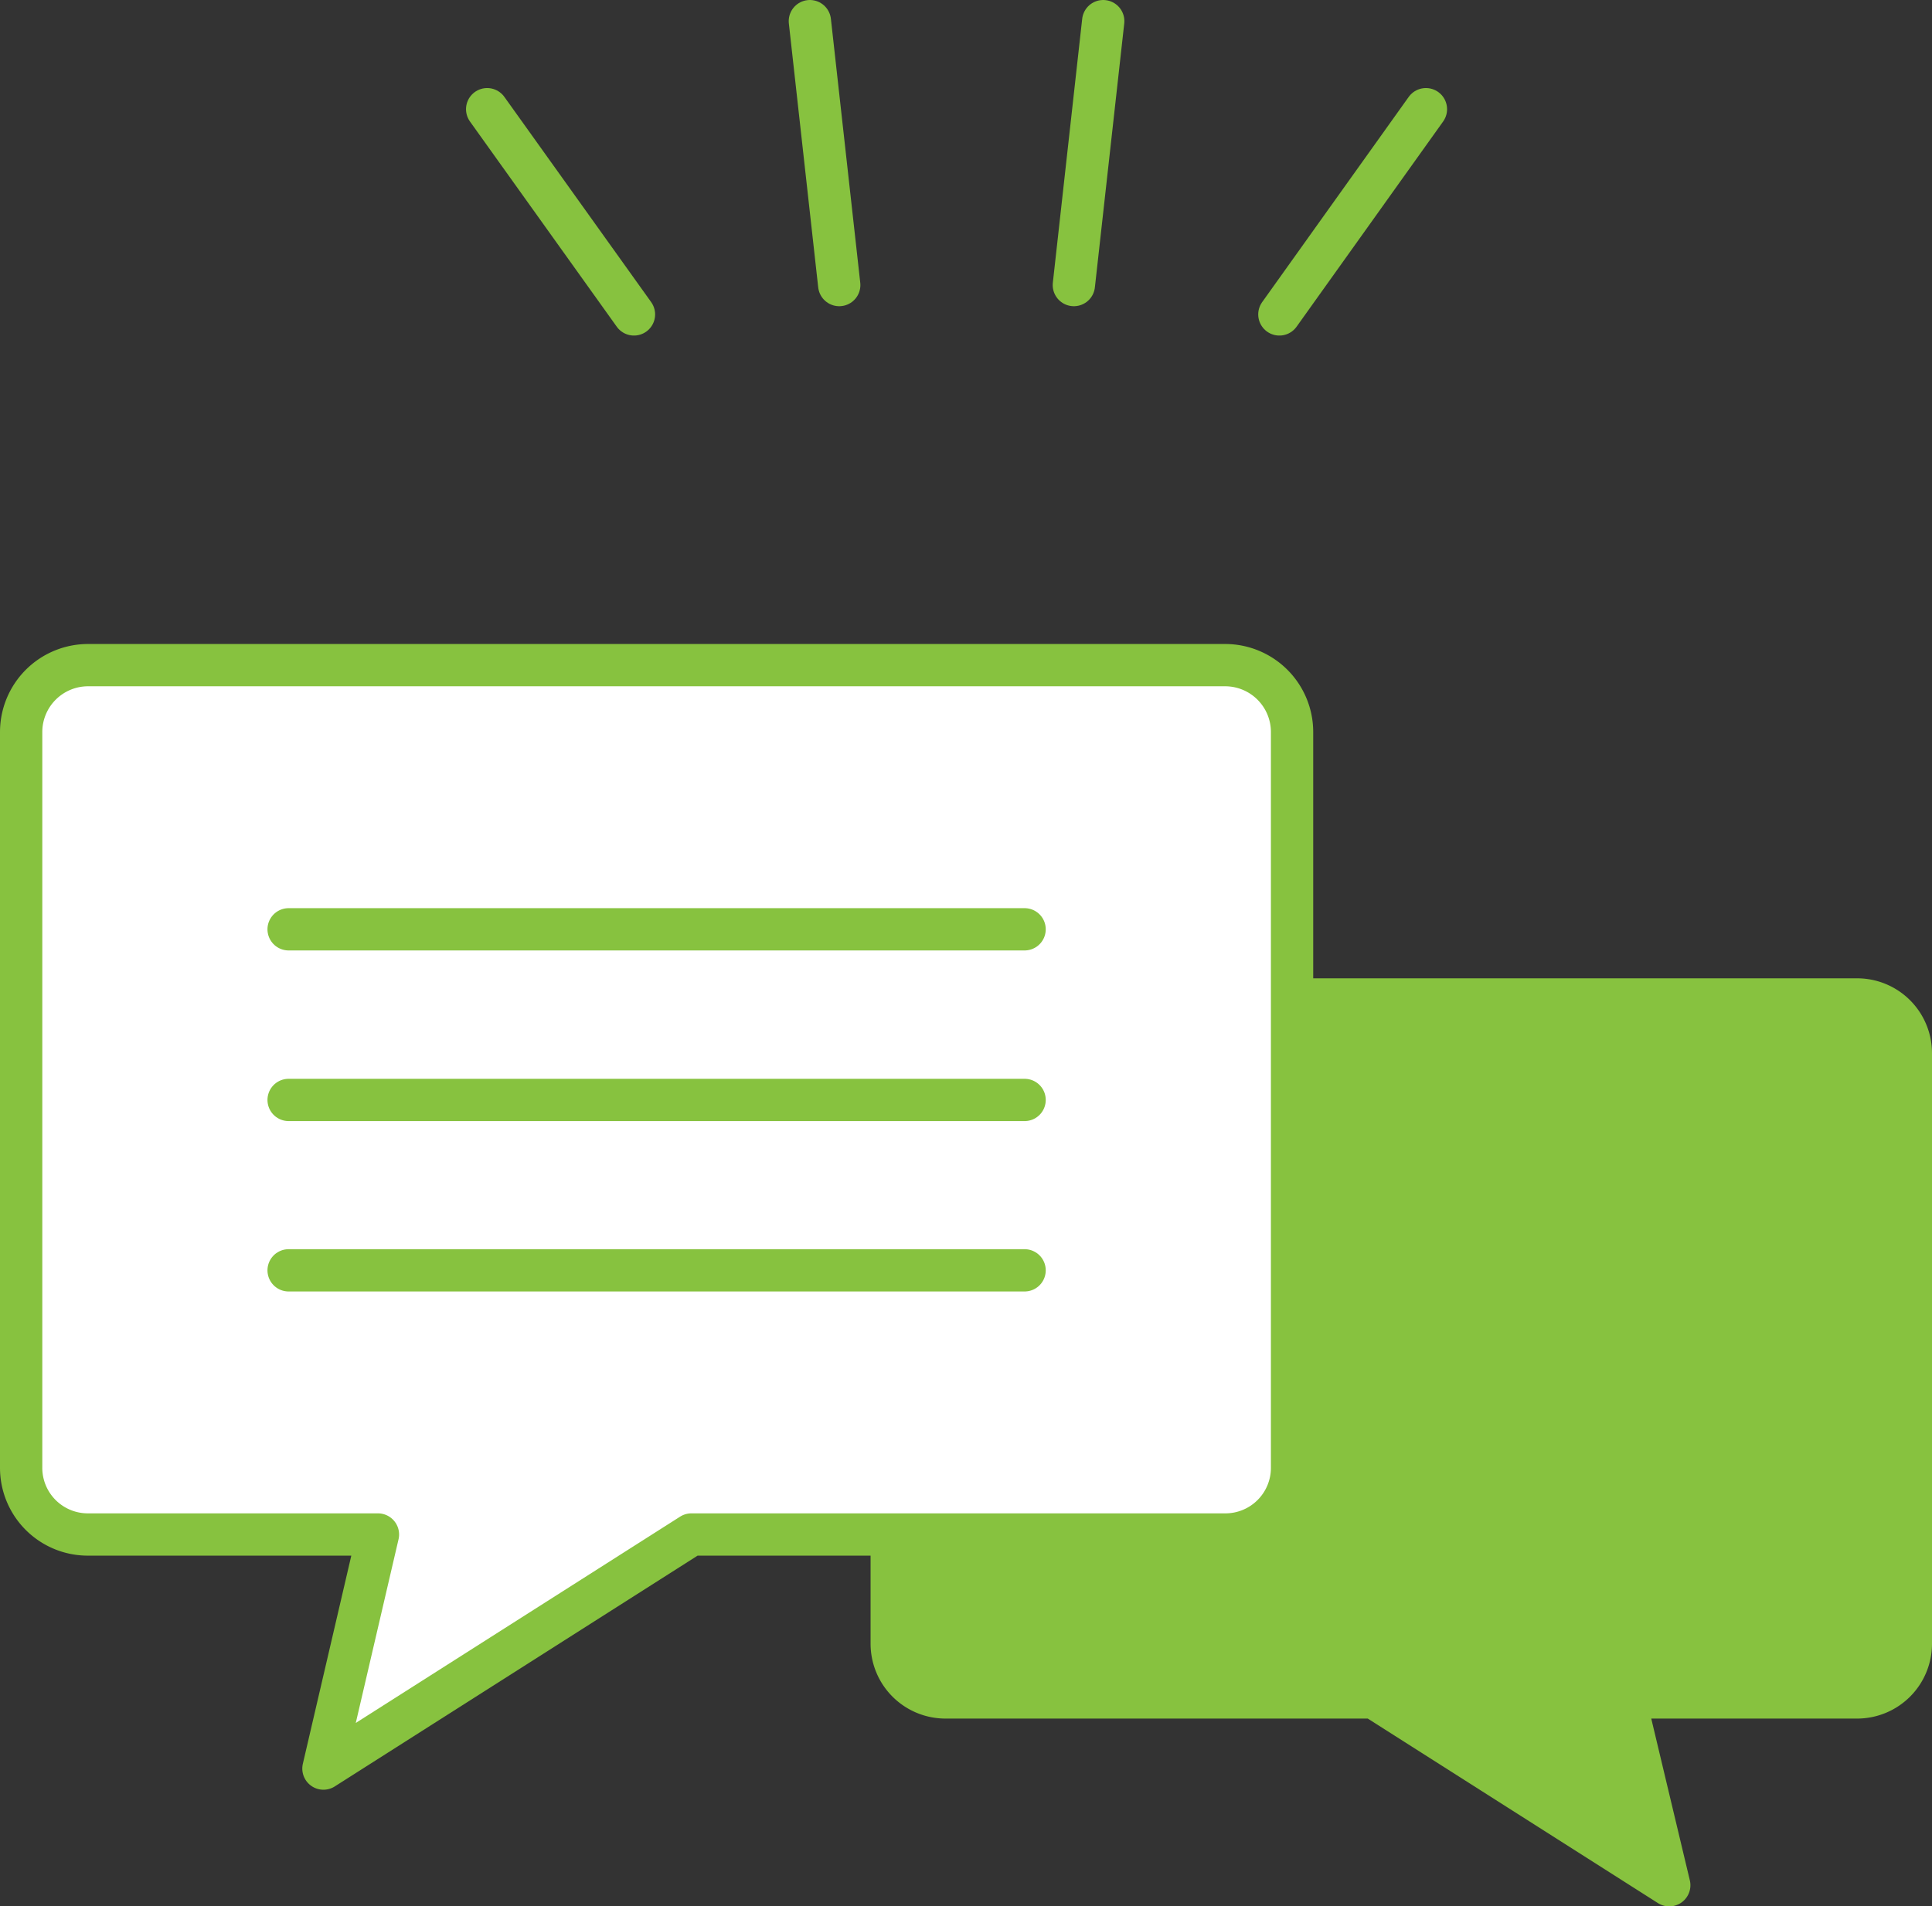
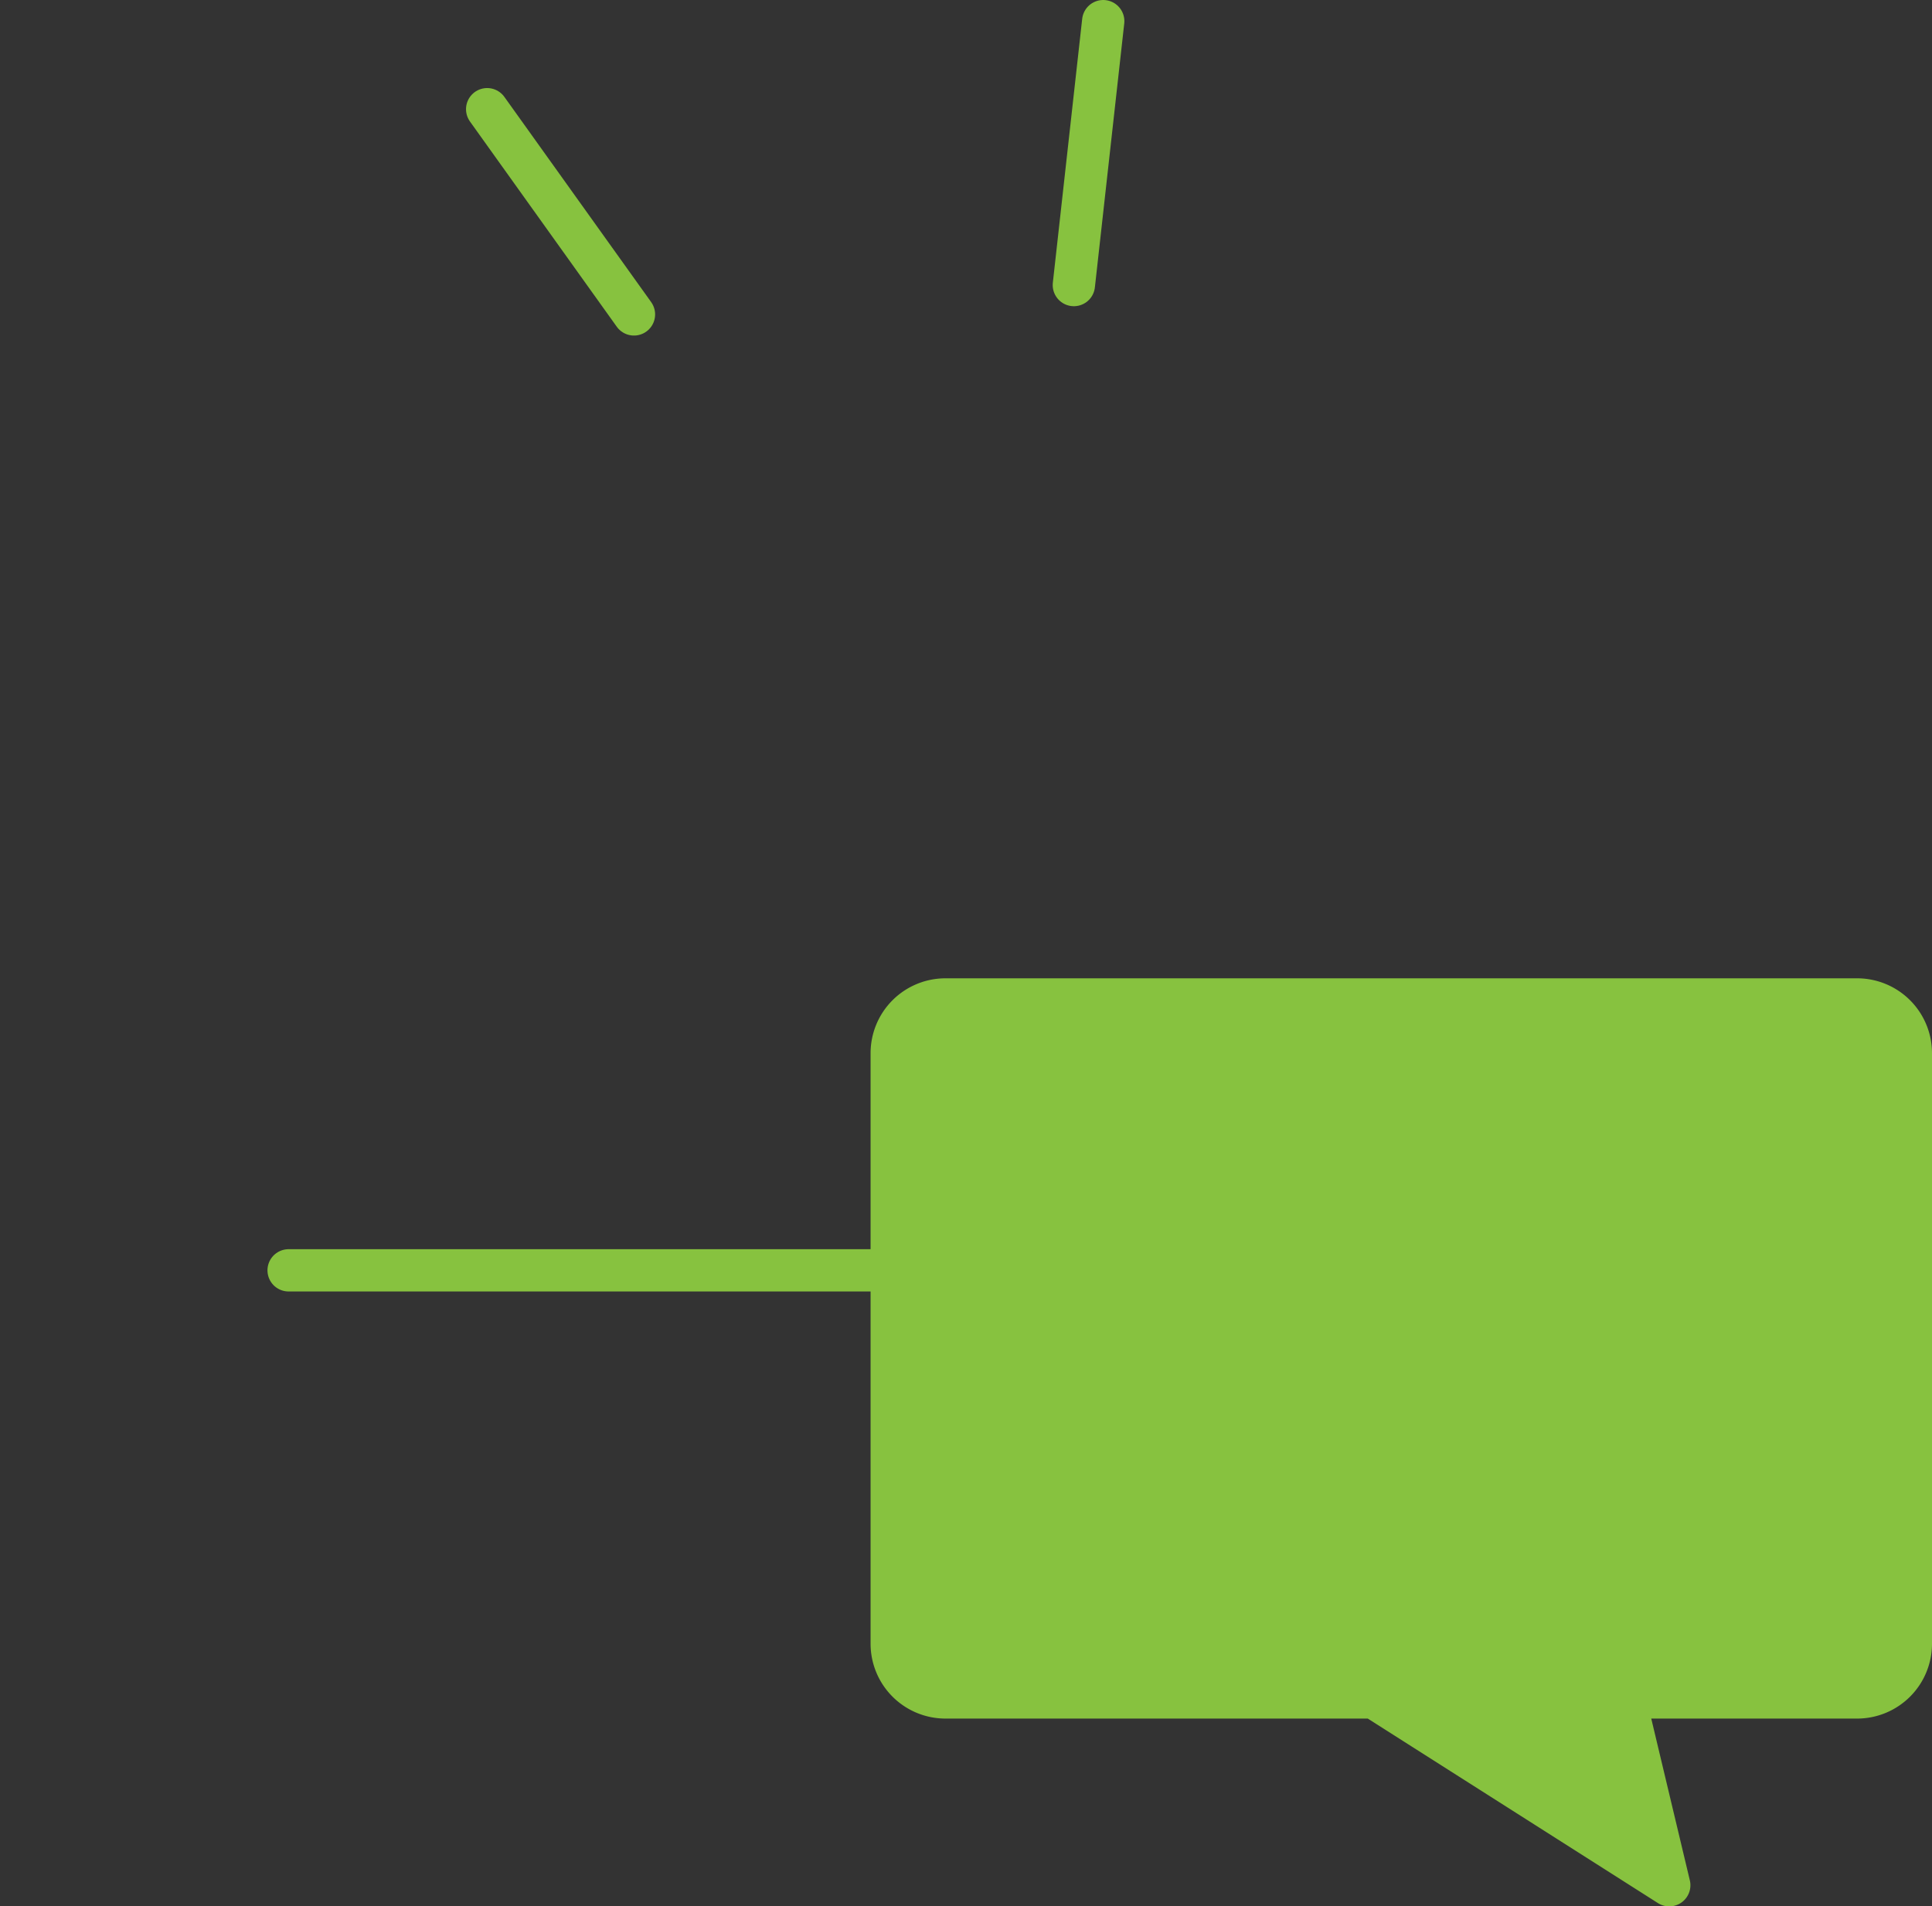
<svg xmlns="http://www.w3.org/2000/svg" viewBox="0 0 77.65 76.64">
  <rect x="0" y="0" width="77.65" height="76.64" fill="#333333" stroke="none" />
  <defs>
    <style>.cls-1{fill:#87c23f;}.cls-1,.cls-2,.cls-3{stroke:#87c23f;stroke-linecap:round;stroke-linejoin:round;stroke-width:1.7px;}.cls-2{fill:#fff;}.cls-3{fill:none;}</style>
  </defs>
  <title>アセット 100</title>
  <g id="レイヤー_2" data-name="レイヤー 2">
    <g id="レイヤー_1-2" data-name="レイヤー 1">
      <path class="cls-1" d="M38,40.18H74.64a2.16,2.16,0,0,1,2.16,2.16V66.08a2.16,2.16,0,0,1-2.16,2.16H65.29l1.8,7.55L55.22,68.24H38a2.16,2.16,0,0,1-2.16-2.16V42.34A2.16,2.16,0,0,1,38,40.18Z" />
-       <path class="cls-2" d="M49.24,26.74H3.54A2.69,2.69,0,0,0,.85,29.43V59a2.68,2.68,0,0,0,2.69,2.69H15.19L13,71.1l14.79-9.41h21.5A2.68,2.68,0,0,0,51.93,59V29.43A2.69,2.69,0,0,0,49.24,26.74Z" />
-       <line class="cls-3" x1="41.18" y1="37.36" x2="11.6" y2="37.36" />
-       <line class="cls-3" x1="41.18" y1="44.22" x2="11.6" y2="44.22" />
      <line class="cls-3" x1="41.18" y1="51.07" x2="11.6" y2="51.07" />
      <line class="cls-3" x1="19.58" y1="4.39" x2="25.48" y2="12.64" />
-       <line class="cls-3" x1="32.55" y1="0.85" x2="33.73" y2="11.46" />
-       <line class="cls-3" x1="57.31" y1="4.39" x2="51.42" y2="12.64" />
      <line class="cls-3" x1="44.34" y1="0.85" x2="43.16" y2="11.46" />
    </g>
  </g>
</svg>